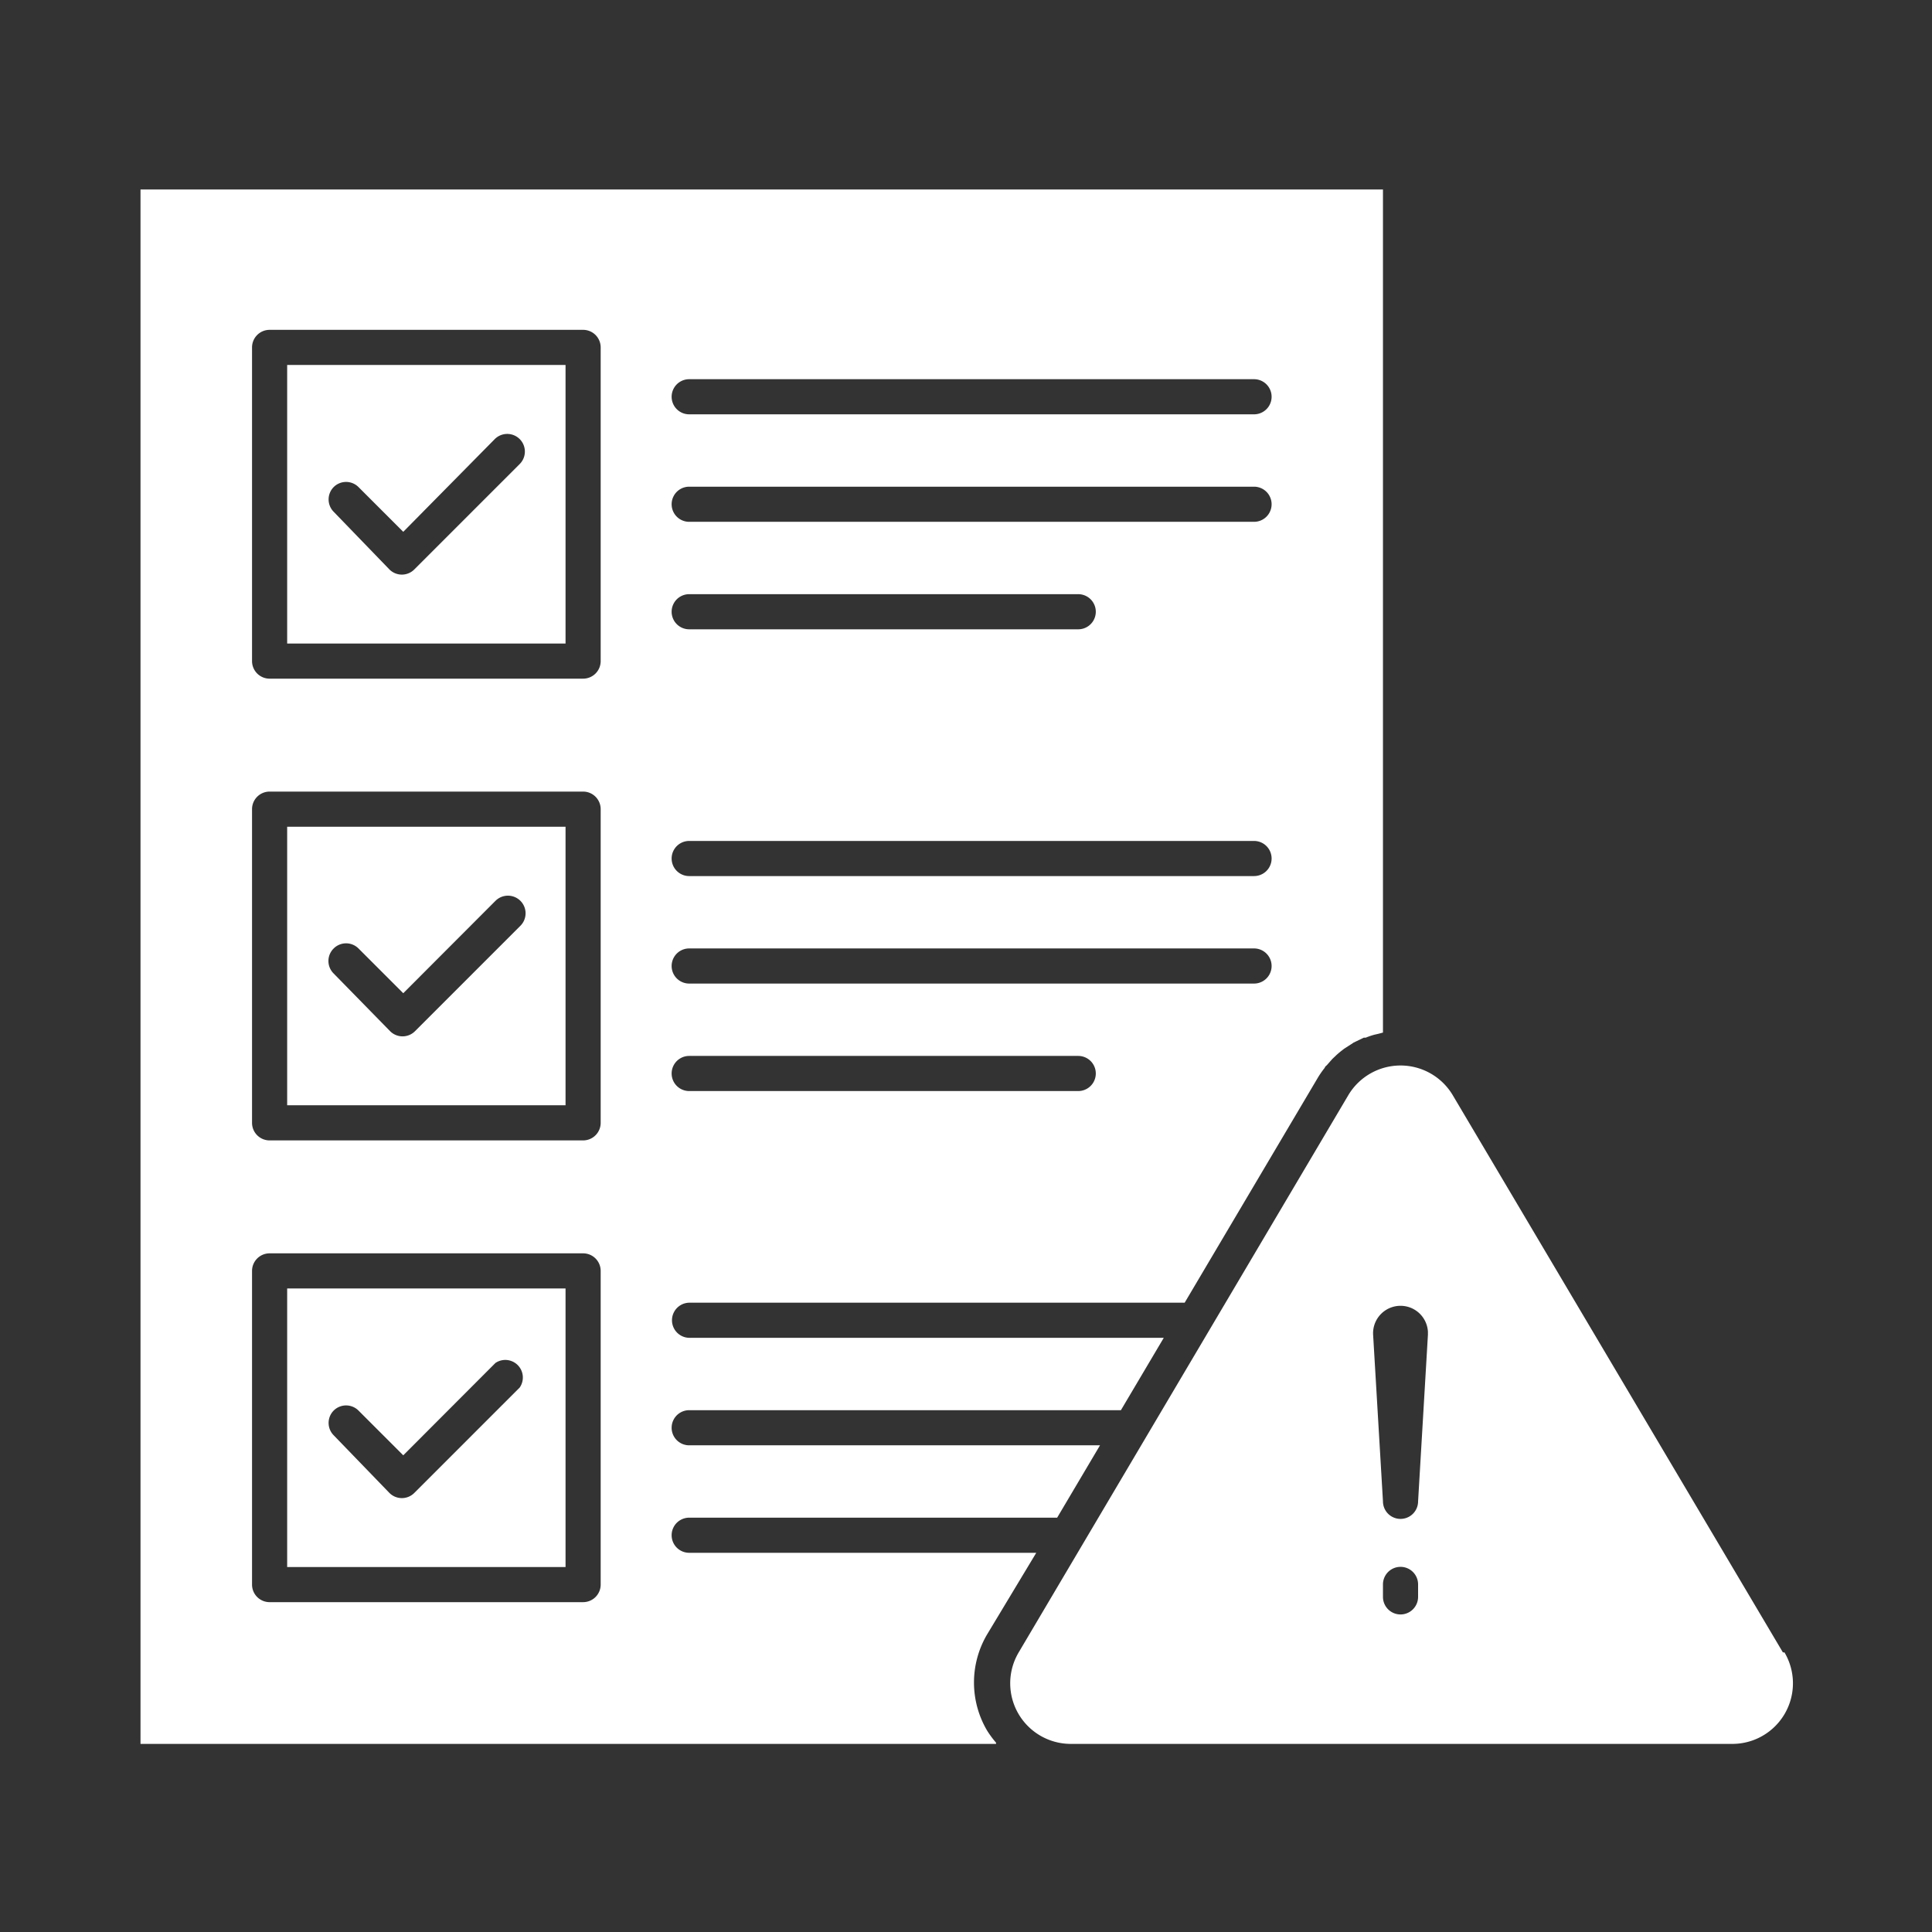
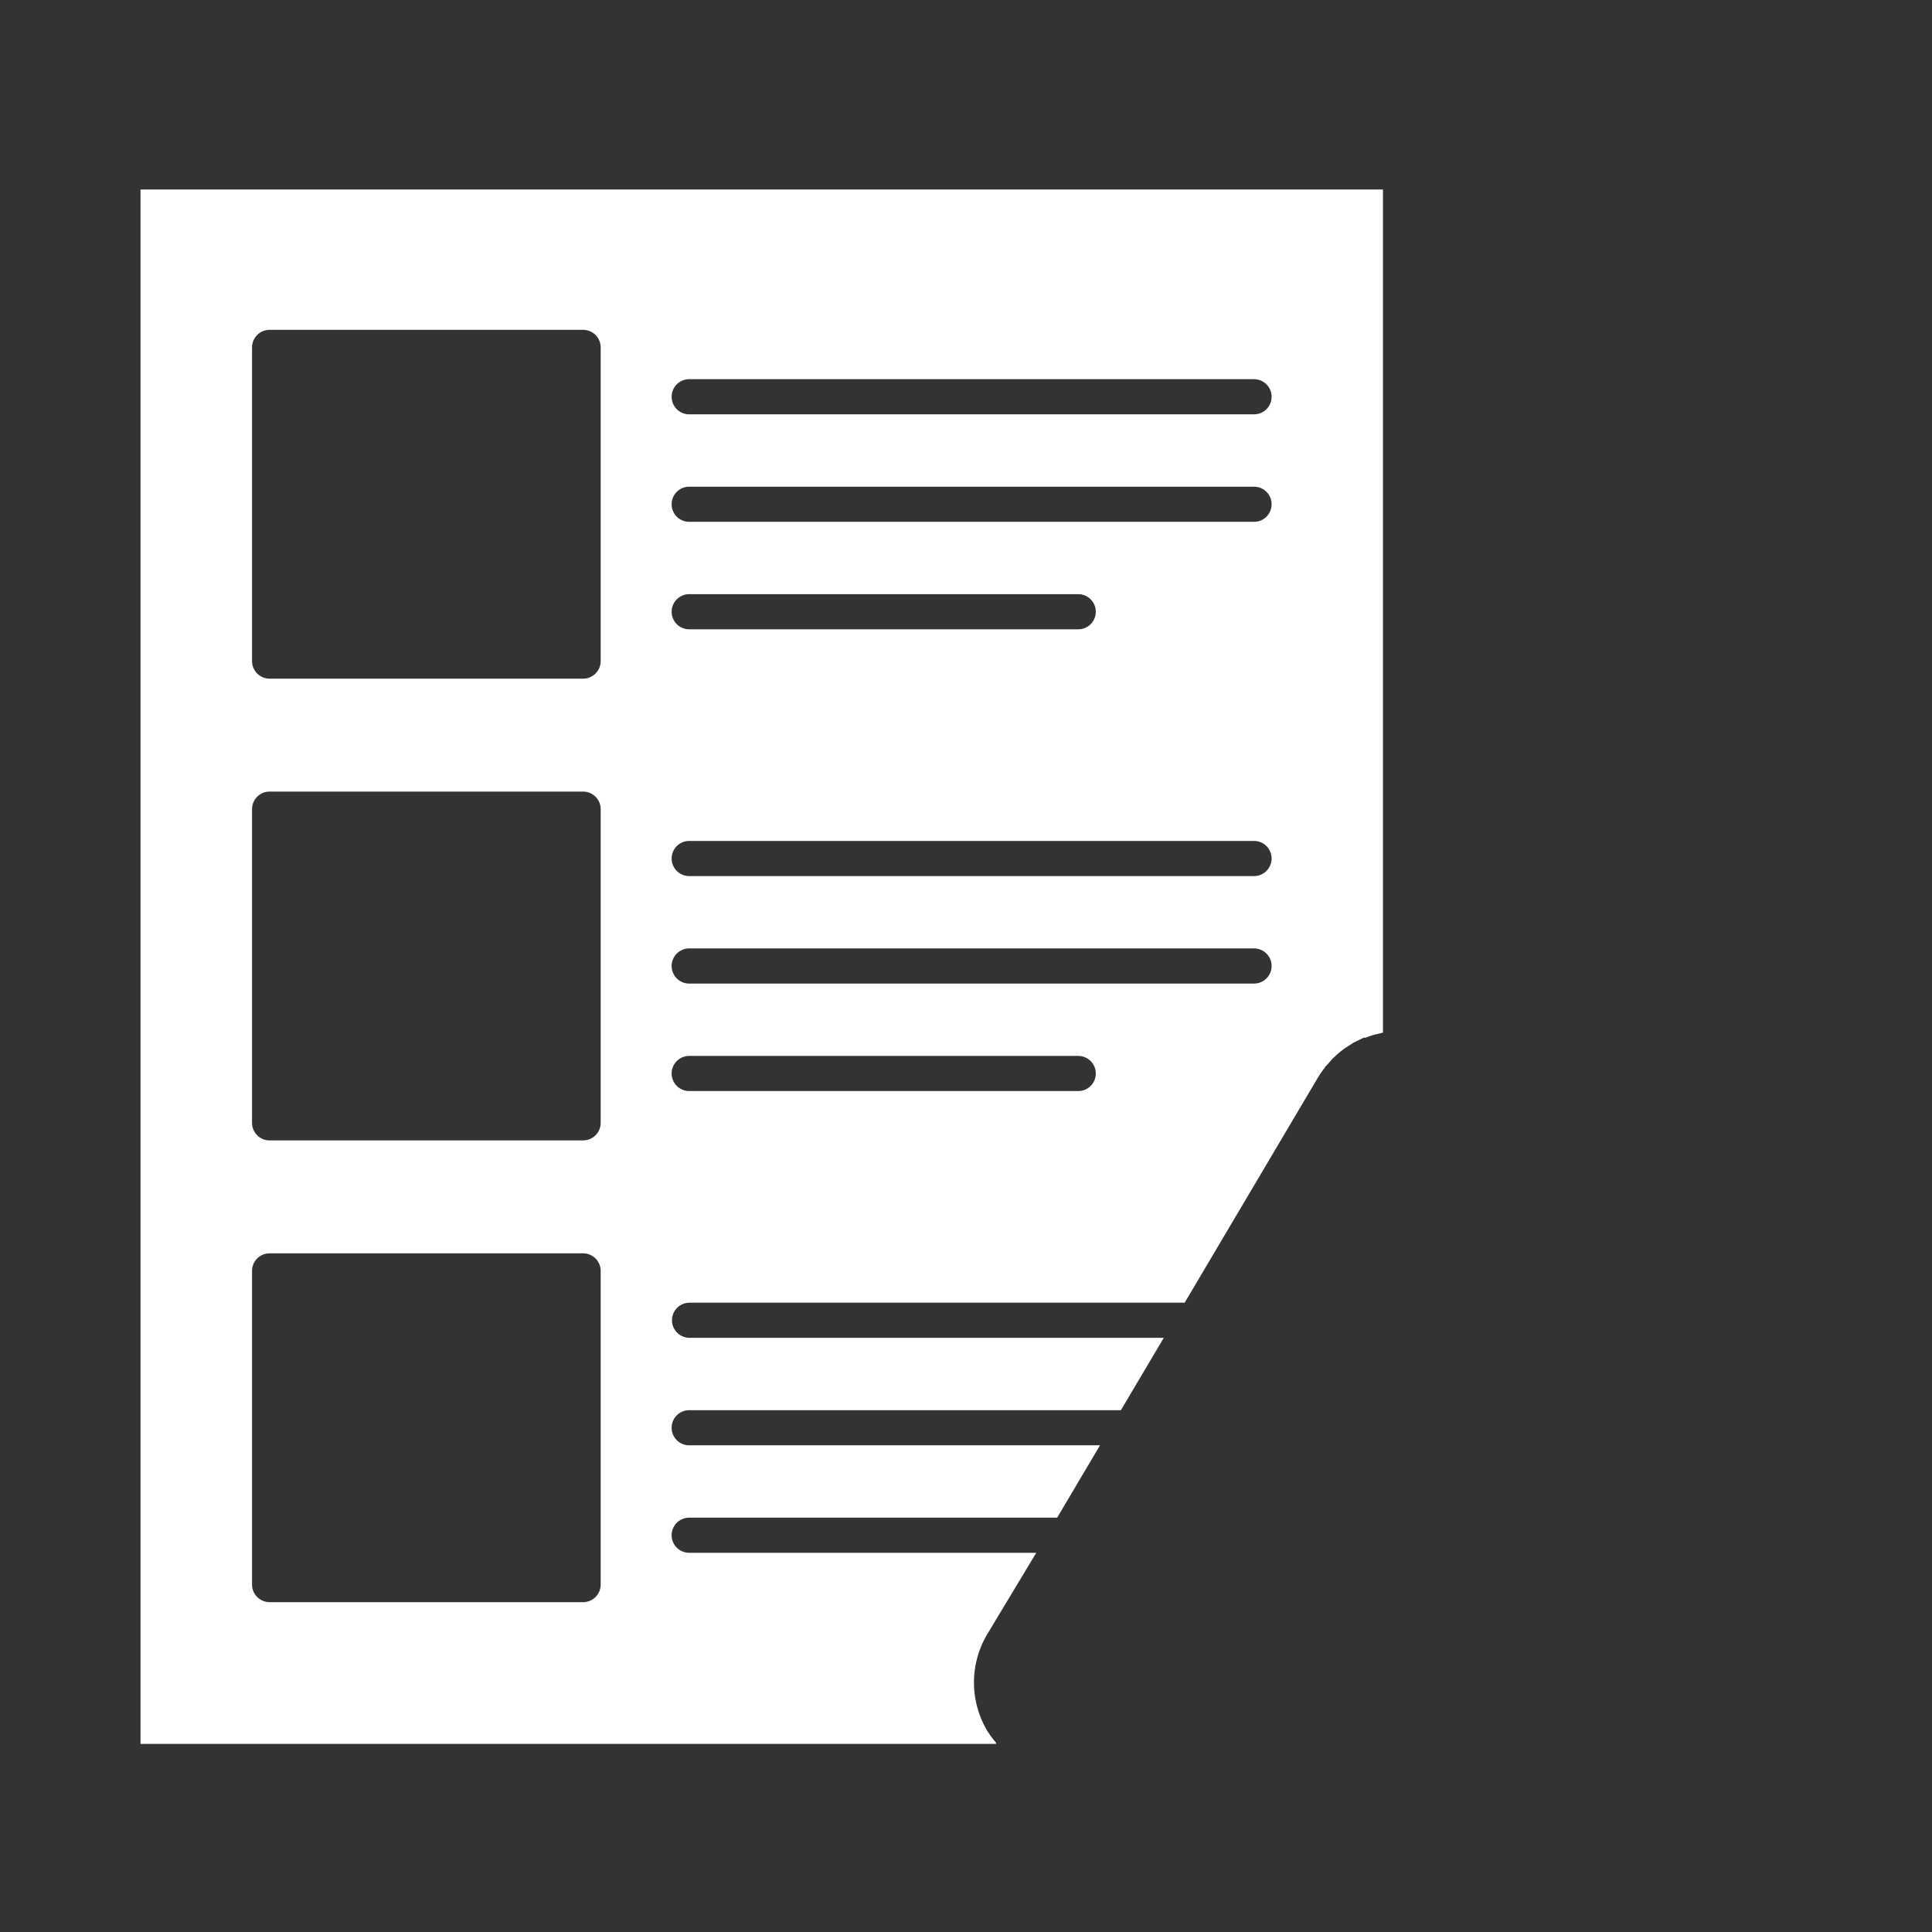
<svg xmlns="http://www.w3.org/2000/svg" viewBox="0 0 110 110" id="governance">
  <rect x="0" y="0" width="110" height="110" fill="#333333" stroke="none" />
-   <path d="M16.35 62.93H32.2V47.07H16.35zM19 54a1 1 0 0 1 1.41 0l2.55 2.55 5.25-5.26a1 1 0 1 1 1.42 1.42l-6 6a1 1 0 0 1-1.42 0L19 55.43A1 1 0 0 1 19 54zm-2.65-17.36H32.2V20.78H16.35zM19 27.73a1 1 0 0 1 1.41 0l2.55 2.55L28.17 25a1 1 0 1 1 1.42 1.42l-6 6a1 1 0 0 1-1.42 0L19 29.14a1 1 0 0 1 0-1.41z" fill="#ffffff" class="color000000 svgShape" />
  <path d="M56.2 98.53a5.39 5.39 0 0 1 0-5.47l2.8-4.65H39.24a1 1 0 0 1 0-2h20.95l2.44-4.12H39.24a1 1 0 1 1 0-2h24.58l2.44-4.12h-27a1 1 0 1 1 0-2h28.19l7.6-12.84a5.22 5.22 0 0 1 .38-.54c0-.06.09-.11.13-.16l.3-.34.17-.16c.1-.1.21-.19.32-.28l.18-.14.39-.25.15-.1.58-.28h.11a4.2 4.2 0 0 1 .5-.17l.22-.05.26-.07v-48H8v88.5h48.71a.43.43 0 0 0 0-.07 5.58 5.58 0 0 1-.51-.69Zm-17-76.94h32.2a1 1 0 0 1 0 2H39.24a1 1 0 0 1 0-2Zm0 6.12h32.2a1 1 0 0 1 0 2H39.24a1 1 0 0 1 0-2Zm0 6.12h22.19a1 1 0 0 1 0 2H39.24a1 1 0 1 1 0-2Zm0 14.05h32.2a1 1 0 0 1 0 2H39.24a1 1 0 0 1 0-2Zm0 6.12h32.2a1 1 0 0 1 0 2H39.24a1 1 0 0 1 0-2Zm0 6.12h22.19a1 1 0 0 1 0 2H39.24a1 1 0 0 1 0-2Zm-5 30.1a1 1 0 0 1-1 1H15.35a1 1 0 0 1-1-1V72.36a1 1 0 0 1 1-1H33.2a1 1 0 0 1 1 1Zm0-26.29a1 1 0 0 1-1 1H15.35a1 1 0 0 1-1-1V46.07a1 1 0 0 1 1-1H33.2a1 1 0 0 1 1 1Zm0-26.29a1 1 0 0 1-1 1H15.35a1 1 0 0 1-1-1V19.78a1 1 0 0 1 1-1H33.2a1 1 0 0 1 1 1Z" fill="#ffffff" class="color000000 svgShape" />
-   <path d="m101.51 94.08-18.8-31.73a3.46 3.46 0 0 0-5.94 0L58 94.08a3.45 3.45 0 0 0 3 5.21h37.6a3.45 3.45 0 0 0 3-5.21zm-20.77-3.16a1 1 0 0 1-2 0v-.71a1 1 0 0 1 2 0zM81.3 76l-.56 9.48a1 1 0 0 1-2 0L78.18 76a1.56 1.56 0 1 1 3.12-.18zM16.35 89.22H32.2V73.36H16.35zM19 80.31a1 1 0 0 1 1.41 0l2.55 2.55 5.25-5.26a1 1 0 0 1 1.38 1.4l-6 6a1 1 0 0 1-1.42 0L19 81.72a1 1 0 0 1 0-1.41z" fill="#ffffff" class="color000000 svgShape" />
</svg>